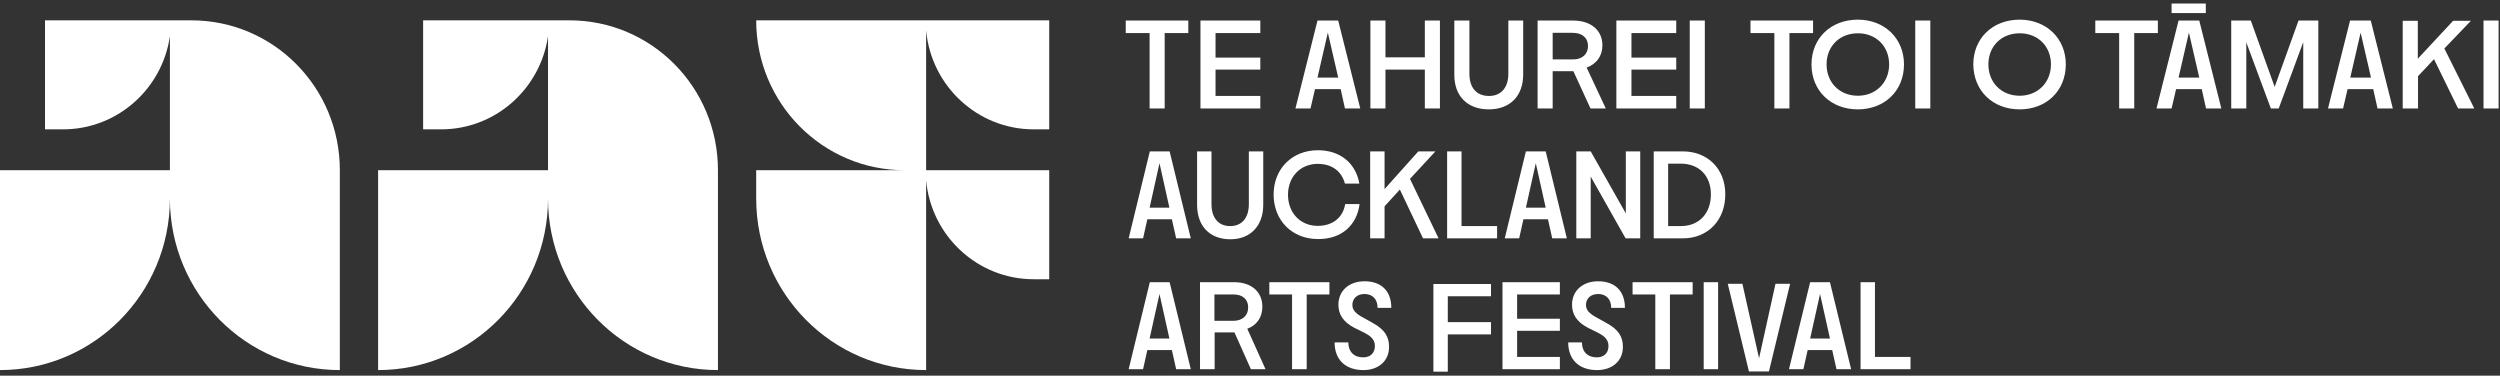
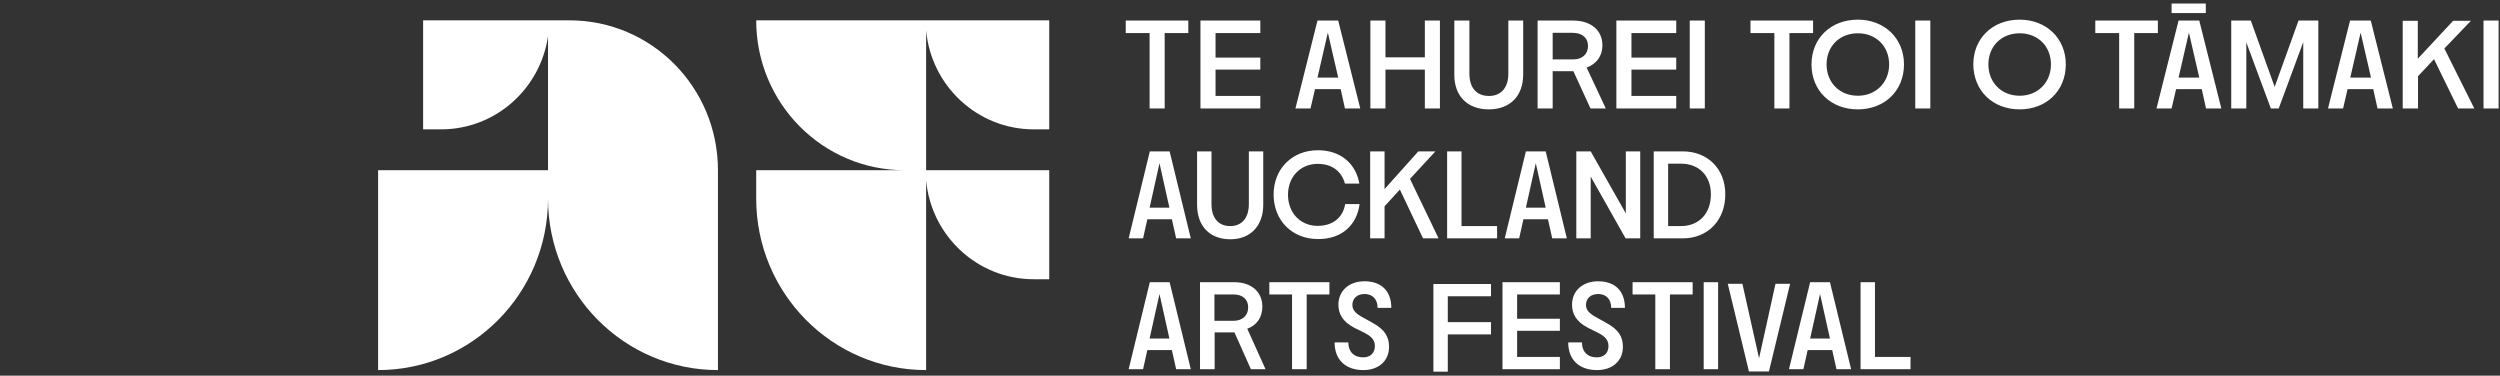
<svg xmlns="http://www.w3.org/2000/svg" width="386" height="58" viewBox="0 0 386 58" fill="none">
  <rect x="0" y="0" width="386" height="58" fill="#333333" stroke="none" />
  <g clip-path="url(#clip0_7446_49653)">
    <path d="M183.857 36.803H181.598L180.938 33.857H177.15L176.49 36.803H174.266L177.533 23.373H180.591L183.857 36.803ZM180.556 32.069L179.027 25.196L177.498 32.069H180.556ZM195.046 31.613V23.373H192.822V31.508C192.822 33.647 191.745 34.909 189.938 34.909C188.131 34.909 187.054 33.647 187.054 31.508V23.373H184.83V31.613C184.83 34.909 186.776 36.943 189.973 36.943C193.065 36.943 195.046 34.874 195.046 31.613ZM209.919 31.508H207.695C207.347 33.647 205.714 34.874 203.455 34.874C200.78 34.874 198.868 32.875 198.868 30.07C198.868 27.3 200.78 25.301 203.455 25.301C205.645 25.301 207.139 26.423 207.66 28.352H209.884C209.328 25.161 206.896 23.197 203.49 23.197C199.494 23.197 196.645 26.073 196.645 30.035C196.645 34.032 199.494 36.908 203.49 36.908C207.139 36.943 209.502 34.769 209.919 31.508ZM213.776 36.803V31.858L216.139 29.264L219.718 36.803H222.116L217.702 27.616L221.629 23.373H218.988L213.776 29.194V23.373H211.552V36.803H213.776ZM231.15 36.803V34.909H225.66V23.373H223.436V36.803H231.15ZM241.923 36.803H239.664L239.004 33.857H235.216L234.556 36.803H232.332L235.598 23.373H238.656L241.923 36.803ZM238.656 32.069L237.127 25.196L235.598 32.069H238.656ZM245.606 36.803V27.265L250.992 36.803H253.251V23.373H251.027V32.945L245.606 23.373H243.382V36.803H245.606ZM266.386 30C266.386 34.032 263.675 36.803 259.818 36.803H255.336V23.373H259.818C263.675 23.373 266.386 26.073 266.386 30ZM264.162 30C264.162 27.16 262.355 25.266 259.506 25.266H257.56V34.909H259.506C262.355 34.909 264.162 32.945 264.162 30ZM183.857 57H181.598L180.938 54.054H177.15L176.49 57H174.266L177.533 43.57H180.591L183.857 57ZM180.556 52.266L179.027 45.394L177.498 52.266H180.556ZM195.394 57H193.135L190.598 51.319H187.54V57H185.282V43.57H190.563C193.204 43.57 194.907 45.043 194.907 47.357C194.907 49.005 194.038 50.233 192.579 50.758L195.394 57ZM192.718 47.462C192.718 46.2 191.849 45.464 190.459 45.464H187.506V49.531H190.529C191.849 49.496 192.718 48.725 192.718 47.462ZM201.753 57V45.464H205.262V43.57H195.984V45.464H199.494V57H201.753ZM214.471 53.564C214.471 52.056 213.88 50.899 211.865 49.812L210.544 49.075C209.189 48.374 208.807 47.778 208.807 47.077C208.807 46.06 209.571 45.394 210.683 45.394C211.934 45.394 212.699 46.2 212.699 47.532H214.818C214.818 44.938 213.289 43.43 210.683 43.43C208.285 43.43 206.652 44.903 206.652 47.041C206.652 48.479 207.313 49.671 209.119 50.618L210.336 51.214C211.482 51.775 212.282 52.301 212.282 53.423C212.282 54.475 211.621 55.177 210.475 55.177C209.05 55.177 208.181 54.3 208.181 52.862H206.062C206.062 55.562 207.764 57.14 210.509 57.14C212.872 57.14 214.471 55.703 214.471 53.564ZM240.845 57V55.106H234.243V51.074H240.845V49.216H234.243V45.464H240.845V43.57H231.984V57H240.845ZM250.575 53.564C250.575 52.056 249.984 50.899 247.934 49.812L246.614 49.075C245.258 48.374 244.876 47.778 244.876 47.077C244.876 46.06 245.641 45.394 246.753 45.394C248.004 45.394 248.768 46.2 248.768 47.532H250.888C250.888 44.938 249.359 43.43 246.753 43.43C244.355 43.43 242.722 44.903 242.722 47.041C242.722 48.479 243.382 49.671 245.189 50.618L246.405 51.214C247.552 51.775 248.351 52.301 248.351 53.423C248.351 54.475 247.691 55.177 246.544 55.177C245.119 55.177 244.251 54.3 244.251 52.862H242.131C242.131 55.562 243.834 57.14 246.579 57.14C248.977 57.14 250.575 55.703 250.575 53.564ZM257.838 57V45.464H261.347V43.57H252.069V45.464H255.579V57H257.838ZM265.274 57V43.57H263.05V57H265.274ZM273.127 57.351L276.394 43.816H274.135L271.598 55.317L269.027 43.816H266.768L270.035 57.351H273.127ZM285.811 57H283.552L282.892 54.054H279.104L278.444 57H276.22L279.486 43.57H282.544L285.811 57ZM282.544 52.266L281.015 45.394L279.486 52.266H282.544ZM294.984 57V55.106H289.494V43.57H287.27V57H294.984ZM223.54 57.351V51.635H230.212V49.742H223.54V45.744H230.212V43.851H221.316V57.386H223.54V57.351ZM177.498 16.745H179.826V5.104H183.475V3.175H173.814V5.104H177.498V16.745ZM185.351 16.745H194.594V14.817H187.679V10.749H194.594V8.891H187.679V5.104H194.594V3.175H185.351V16.745ZM200.015 16.745H202.343L203.038 13.765H207L207.66 16.745H210.023L206.618 3.175H203.421L200.015 16.745ZM203.421 11.977L205.019 5.034L206.618 11.977H203.421ZM211.587 16.745H213.915V10.749H219.996V16.745H222.324V3.175H219.996V8.856H213.915V3.175H211.587V16.745ZM229.865 16.886C233.166 16.886 235.181 14.817 235.181 11.486V3.175H232.888V11.38C232.888 13.52 231.776 14.817 229.899 14.817C227.988 14.817 226.876 13.555 226.876 11.38V3.175H224.548V11.486C224.513 14.817 226.563 16.886 229.865 16.886ZM237.405 16.745H239.733V10.995H242.93L245.571 16.745H247.934L244.98 10.434C246.509 9.873 247.413 8.645 247.413 6.997C247.413 4.683 245.641 3.175 242.896 3.175H237.405V16.745ZM239.733 9.171V5.069H242.826C244.285 5.069 245.189 5.84 245.189 7.103C245.189 8.365 244.286 9.171 242.93 9.171H239.733ZM249.567 16.745H258.811V14.817H251.896V10.749H258.811V8.891H251.896V5.104H258.811V3.175H249.567V16.745ZM260.896 16.745H263.224V3.175H260.896V16.745ZM273.961 16.745H276.289V5.104H279.938V3.175H270.278V5.104H273.961V16.745ZM286.853 16.886C290.988 16.886 293.977 14.01 293.977 9.943C293.977 5.945 290.988 3.035 286.853 3.035C282.683 3.035 279.695 5.91 279.695 9.943C279.695 14.01 282.683 16.886 286.853 16.886ZM282.023 9.943C282.023 7.138 284.038 5.139 286.853 5.139C289.668 5.139 291.683 7.138 291.683 9.943C291.683 12.748 289.633 14.782 286.853 14.782C284.038 14.782 282.023 12.748 282.023 9.943ZM295.714 16.745H298.042V3.175H295.714V16.745ZM311.838 16.886C315.973 16.886 318.961 14.01 318.961 9.943C318.961 5.945 315.973 3.035 311.838 3.035C307.668 3.035 304.679 5.91 304.679 9.943C304.714 14.01 307.668 16.886 311.838 16.886ZM307.008 9.943C307.008 7.138 309.023 5.139 311.838 5.139C314.652 5.139 316.668 7.138 316.668 9.943C316.668 12.748 314.618 14.782 311.838 14.782C309.023 14.782 307.008 12.748 307.008 9.943ZM327.197 16.745H329.525V5.104H333.174V3.175H323.513V5.104H327.197V16.745ZM332.965 16.745H335.293L335.988 13.765H339.95L340.61 16.745H342.973L339.567 3.175H336.37L332.965 16.745ZM335.293 2.018H340.575V0.545H335.293V2.018ZM336.37 11.977L337.969 5.034L339.567 11.977H336.37ZM344.502 16.745H346.83V6.542L350.618 16.745H351.834L355.621 6.507V16.745H357.95V3.175H354.892L351.208 13.414L347.525 3.175H344.502V16.745ZM359.444 16.745H361.772L362.467 13.765H366.428L367.089 16.745H369.452L366.046 3.175H362.849L359.444 16.745ZM362.884 11.977L364.482 5.034L366.081 11.977H362.884ZM371.015 16.745H373.343V11.766L375.811 9.136L379.529 16.745H382.031L377.409 7.488L381.509 3.21H378.764L373.309 9.066V3.21H370.98V16.745H371.015ZM383.455 16.745H385.784V3.175H383.455V16.745Z" fill="white" />
-     <path d="M26.235 30.715C26.209 45.314 14.474 57.14 0 57.14V26.283H26.235V5.581C25.063 13.717 18.117 19.971 9.73 19.971H6.95V3.14H29.537C42.22 3.14 52.471 13.484 52.471 26.283V57.14C37.996 57.14 26.261 45.314 26.235 30.715Z" fill="white" />
    <path d="M159.602 19.971C150.909 19.971 143.764 13.252 142.992 4.681V26.283L162 26.283V43.114H159.602C150.909 43.114 143.764 36.395 142.992 27.824V57.14C128.502 57.14 116.757 45.288 116.757 30.666V26.283H139.691C127.008 26.283 116.757 15.939 116.757 3.14H162V19.971H159.602Z" fill="white" />
    <path d="M84.615 30.715C84.59 45.314 72.854 57.14 58.38 57.14V26.283H84.615V5.581C83.443 13.717 76.497 19.971 68.11 19.971H65.33V3.14H87.916C100.6 3.14 110.851 13.484 110.851 26.283V57.14C96.376 57.14 84.641 45.314 84.615 30.715Z" fill="white" />
  </g>
  <defs>
    <clipPath id="clip0_7446_49653">
      <rect width="386" height="58" fill="white" />
    </clipPath>
  </defs>
</svg>